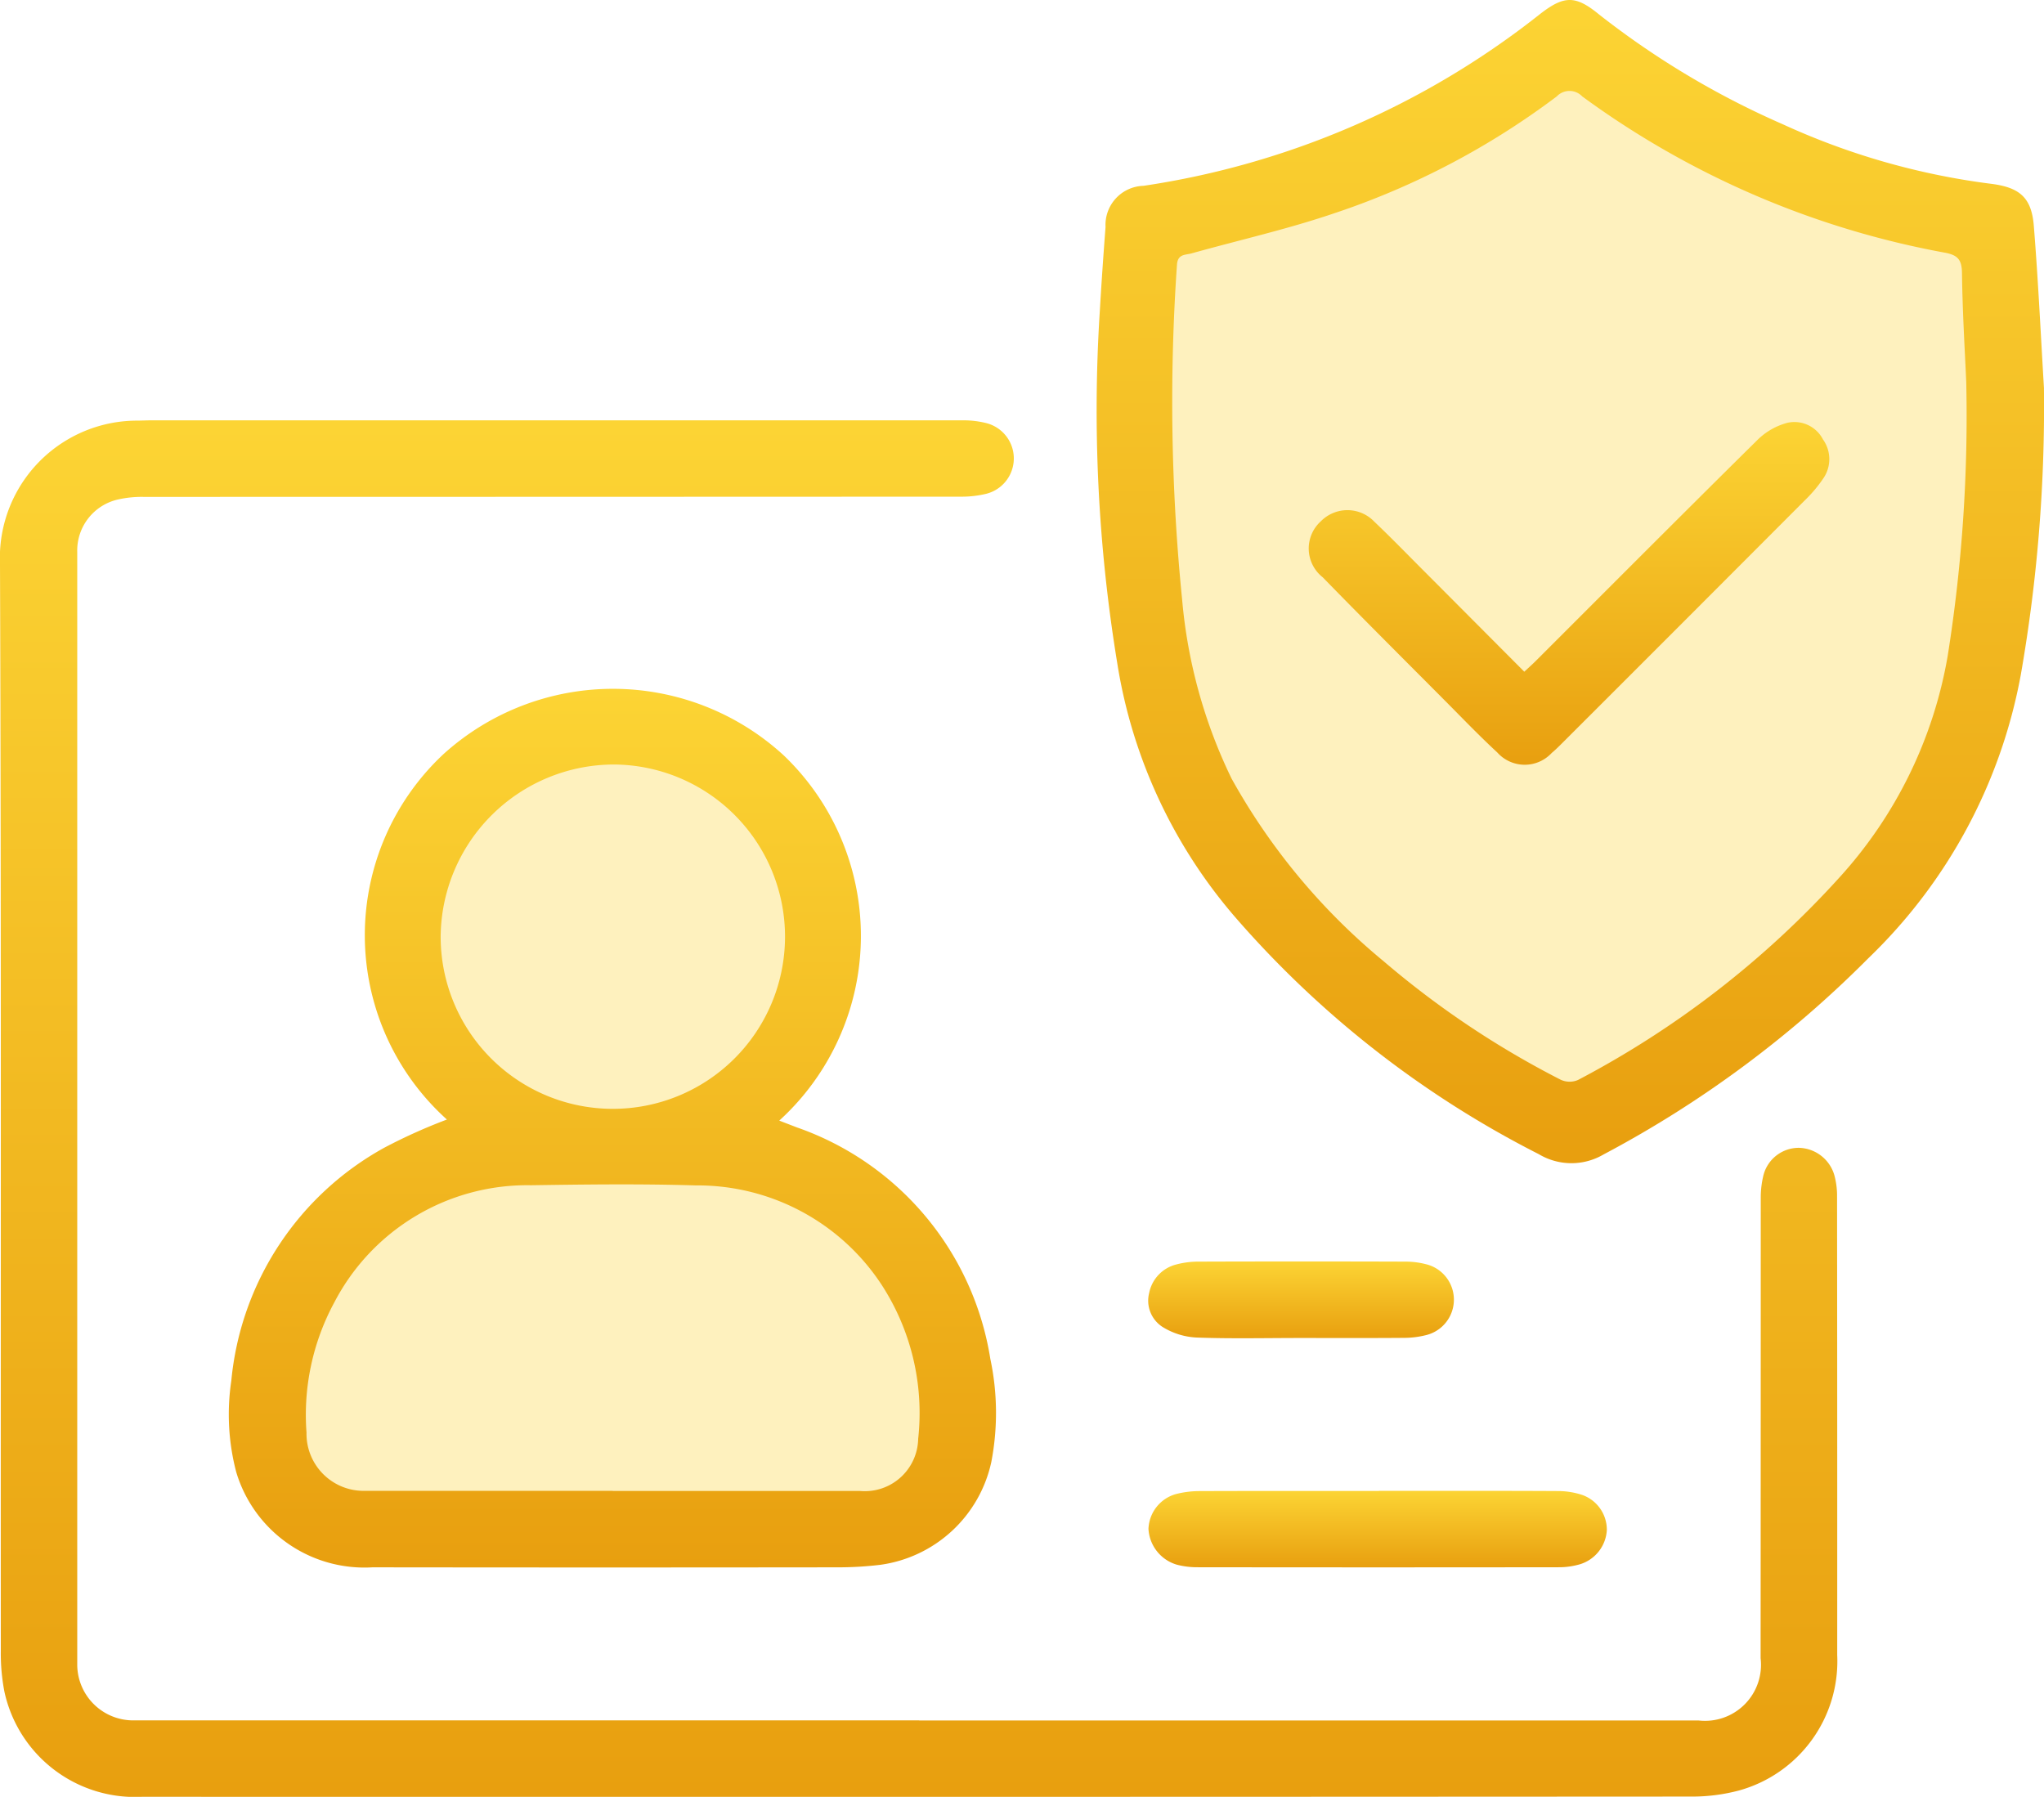
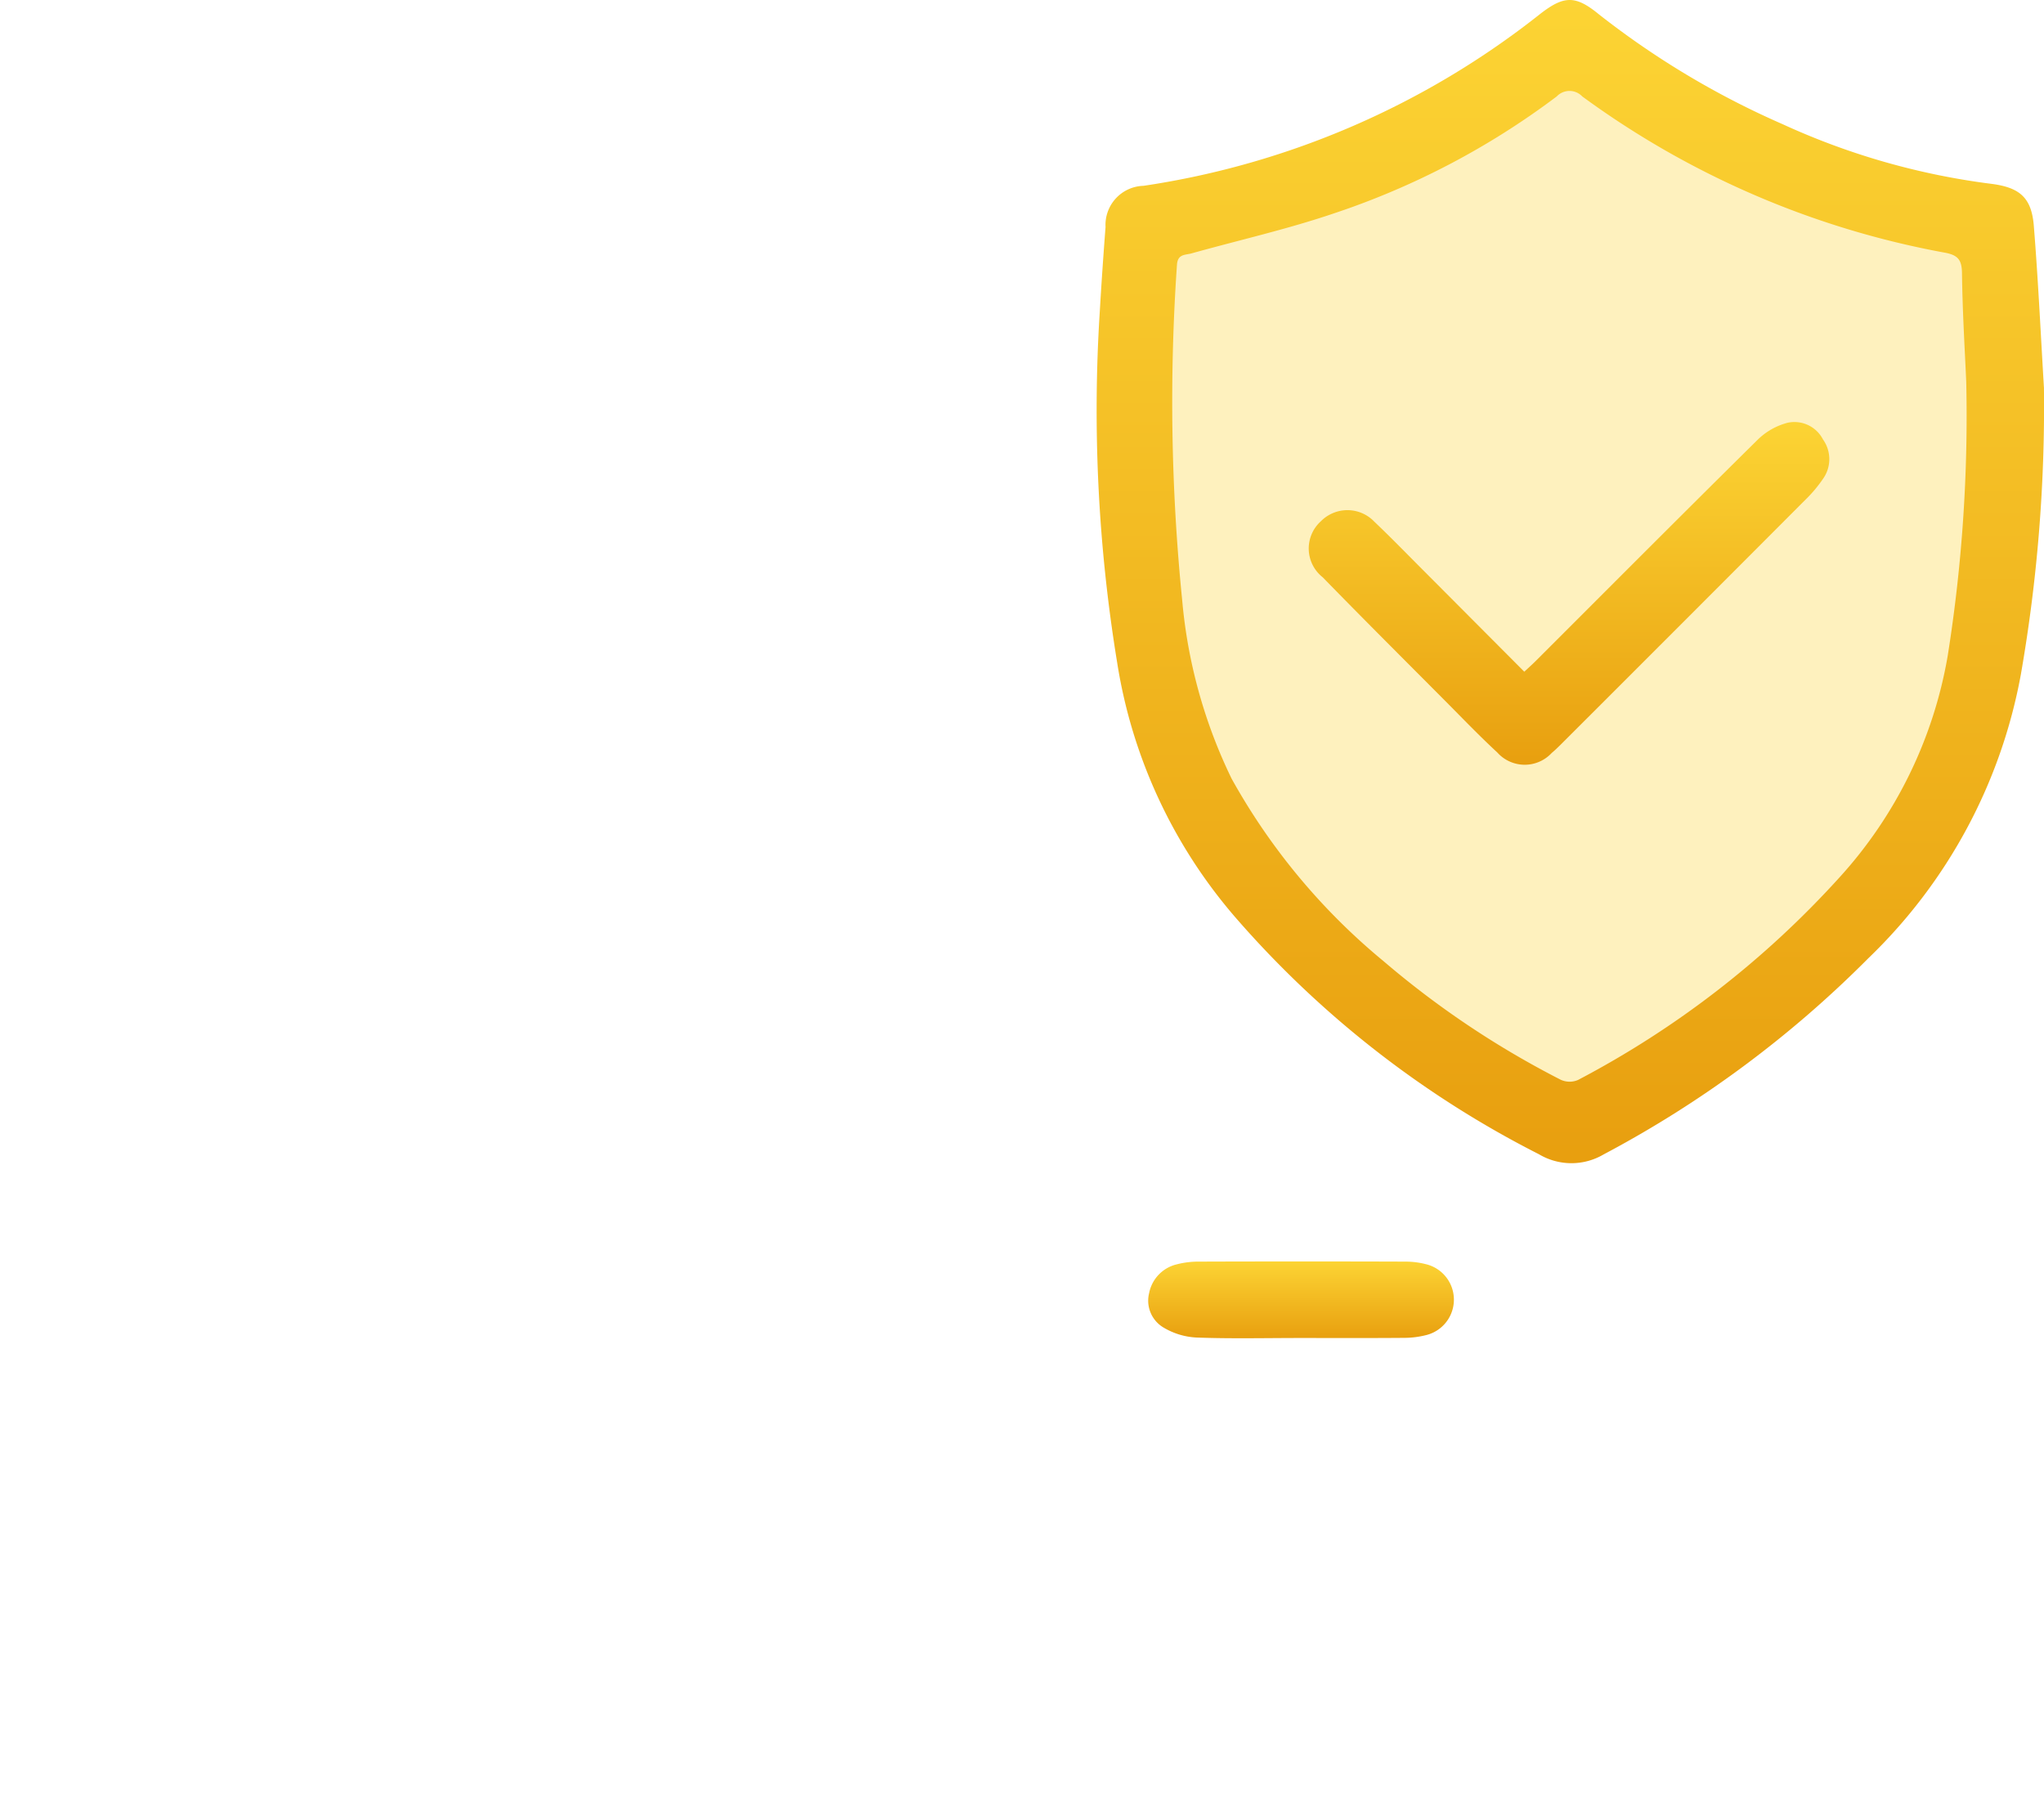
<svg xmlns="http://www.w3.org/2000/svg" width="93.035" height="81.789" viewBox="0 0 93.035 81.789">
  <defs>
    <linearGradient id="linear-gradient" x1="0.5" x2="0.5" y2="1" gradientUnits="objectBoundingBox">
      <stop offset="0" stop-color="#fcd434" />
      <stop offset="1" stop-color="#e89f0f" />
    </linearGradient>
    <clipPath id="clip-path">
      <rect id="Rectangle_36657" data-name="Rectangle 36657" width="93.035" height="81.788" stroke="rgba(0,0,0,0)" stroke-width="1" fill="url(#linear-gradient)" />
    </clipPath>
  </defs>
  <g id="Group_58843" data-name="Group 58843" transform="translate(13177 1287.136)">
    <path id="Path_58101" data-name="Path 58101" d="M-13124.865-1276.26l6.218-1.8,6.77-2.763,6.217-4.974,5.665,4.974,9.532,3.592,4.145.967v15.612l-1.52,7.46-3.315,4.974-4.145,5.388-10.362,7.322-6.217-4.145-7.6-5.664-5.389-8.842-.69-11.329Z" transform="translate(0.316 0.008)" fill="#fcd333" opacity="0.32" />
-     <path id="Path_58100" data-name="Path 58100" d="M-13154.416-1252.928l5.568-1.078,4.489,1.078,3.413,3.412.9,5.208-.9,5.927-3.413,2.514,4.311,1.976,4.132,3.772,1.976,3.233.9,5.208-2.873,3.772h-25.863l-2.874-2.335v-3.951l1.8-5.927,9.519-5.747-5.389-4.849v-7.364Z" transform="translate(0.077 0.204)" fill="#fcd333" opacity="0.32" />
    <g id="Group_58842" data-name="Group 58842" transform="translate(-13177 -1287.136)">
      <g id="Group_58841" data-name="Group 58841" transform="translate(0 0)" clip-path="url(#clip-path)">
-         <path id="Path_58094" data-name="Path 58094" d="M41.84,72.706H77.322a2.549,2.549,0,0,0,2.814-2.836q.006-10.47.007-20.938a4.257,4.257,0,0,1,.116-1.02,1.66,1.66,0,0,1,1.625-1.273,1.725,1.725,0,0,1,1.608,1.243,3.526,3.526,0,0,1,.124.91q.011,10.47.007,20.938a6.105,6.105,0,0,1-4.47,6.162,8.32,8.32,0,0,1-2.1.277q-35.291.021-70.584.01A6.083,6.083,0,0,1,.2,71.39a9.17,9.17,0,0,1-.163-1.836C.027,53.058.061,36.56,0,20.064a6.25,6.25,0,0,1,6.23-6.526c.218,0,.436-.013.652-.013q18.476,0,36.952,0a4.219,4.219,0,0,1,1.074.13,1.659,1.659,0,0,1-.02,3.214A4.725,4.725,0,0,1,43.76,17q-18.612.008-37.224.01a4.88,4.88,0,0,0-1.13.11,2.38,2.38,0,0,0-1.89,2.4q0,25.343,0,50.687A2.548,2.548,0,0,0,6.14,72.7q9.905,0,19.809,0H41.84Z" transform="translate(0 5.608)" stroke="rgba(0,0,0,0)" stroke-width="1" fill="url(#linear-gradient)" />
        <path id="Path_58095" data-name="Path 58095" d="M78.4,17.694a70.952,70.952,0,0,1-1.048,12.988,23.883,23.883,0,0,1-6.947,12.937,49.915,49.915,0,0,1-12.047,8.928,2.889,2.889,0,0,1-2.95-.011A45.638,45.638,0,0,1,41.645,41.813a23.233,23.233,0,0,1-5.429-11.654,70.988,70.988,0,0,1-.788-16.031q.112-1.9.259-3.794a1.78,1.78,0,0,1,1.729-1.876A38.075,38.075,0,0,0,55.451.649c1.1-.857,1.623-.876,2.7.01a38.477,38.477,0,0,0,8.368,5,32.519,32.519,0,0,0,9.512,2.712c1.259.167,1.8.622,1.906,1.891.2,2.473.315,4.953.465,7.428m-3.541-.334c-.055-1.293-.168-3.1-.192-4.915-.007-.6-.171-.823-.765-.937a40.121,40.121,0,0,1-16.52-7.116.8.8,0,0,0-1.159,0A35.439,35.439,0,0,1,46.12,9.7c-2.136.729-4.349,1.227-6.524,1.835-.283.079-.63.017-.659.53a90.251,90.251,0,0,0,.239,15.259,23.217,23.217,0,0,0,2.248,8.117,28.994,28.994,0,0,0,6.913,8.307,41.273,41.273,0,0,0,8.068,5.4.963.963,0,0,0,.788.01,43.01,43.01,0,0,0,11.889-9.207A20,20,0,0,0,74.02,29.846a69.579,69.579,0,0,0,.842-12.486" transform="translate(14.633 0)" stroke="rgba(0,0,0,0)" stroke-width="1" fill="url(#linear-gradient)" />
-         <path id="Path_58096" data-name="Path 58096" d="M17.289,41.773a11.283,11.283,0,0,1-.144-16.652,11.492,11.492,0,0,1,15.474.076,11.368,11.368,0,0,1-.207,16.621c.283.109.547.212.815.314a13.371,13.371,0,0,1,8.792,10.532,11.837,11.837,0,0,1,.044,4.7,6.009,6.009,0,0,1-5.048,4.673,16.045,16.045,0,0,1-1.9.115q-10.61.013-21.22,0a6.09,6.09,0,0,1-6.2-4.337,10.337,10.337,0,0,1-.224-4.153,13.569,13.569,0,0,1,6.969-10.613,24.817,24.817,0,0,1,2.843-1.279m7.546,16.9v.007q5.628,0,11.256,0a2.432,2.432,0,0,0,2.65-2.375,10.714,10.714,0,0,0-1.657-7,10.017,10.017,0,0,0-8.461-4.534c-2.5-.076-5-.045-7.5-.008A9.9,9.9,0,0,0,12.156,50.1a10.752,10.752,0,0,0-1.262,5.918,2.6,2.6,0,0,0,2.682,2.652H24.834M17,33.442a7.837,7.837,0,1,0,7.914-7.833A7.9,7.9,0,0,0,17,33.442" transform="translate(3.057 9.19)" stroke="rgba(0,0,0,0)" stroke-width="1" fill="url(#linear-gradient)" />
-         <path id="Path_58097" data-name="Path 58097" d="M47.44,47.971c2.718,0,5.437-.007,8.154.008a3.543,3.543,0,0,1,1.113.181,1.681,1.681,0,0,1,1.108,1.59,1.728,1.728,0,0,1-1.229,1.563,3.417,3.417,0,0,1-.908.134q-8.263.011-16.526,0a3.665,3.665,0,0,1-.911-.117A1.8,1.8,0,0,1,36.952,49.7a1.711,1.711,0,0,1,1.262-1.587,4.34,4.34,0,0,1,1.072-.132c2.718-.01,5.437-.006,8.154-.006" transform="translate(15.322 19.891)" stroke="rgba(0,0,0,0)" stroke-width="1" fill="url(#linear-gradient)" />
        <path id="Path_58098" data-name="Path 58098" d="M43.863,44.073c-1.576,0-3.152.037-4.726-.021a3.228,3.228,0,0,1-1.511-.463,1.42,1.42,0,0,1-.642-1.56,1.675,1.675,0,0,1,1.249-1.306,3.911,3.911,0,0,1,1.019-.127q4.7-.015,9.4,0a3.729,3.729,0,0,1,.911.113,1.661,1.661,0,0,1-.007,3.241,4.1,4.1,0,0,1-.965.117c-1.575.013-3.15.006-4.726.006" transform="translate(15.32 16.83)" stroke="rgba(0,0,0,0)" stroke-width="1" fill="url(#linear-gradient)" />
        <path id="Path_58099" data-name="Path 58099" d="M51.92,24.948c.222-.209.4-.364.559-.528,3.361-3.357,6.713-6.724,10.092-10.06a3.051,3.051,0,0,1,1.33-.744,1.462,1.462,0,0,1,1.613.757,1.543,1.543,0,0,1,.007,1.788,6.223,6.223,0,0,1-.8.953q-5.57,5.585-11.15,11.157c-.129.127-.259.255-.4.371a1.674,1.674,0,0,1-2.481-.02c-.812-.75-1.577-1.549-2.358-2.334-1.866-1.876-3.742-3.745-5.588-5.64A1.667,1.667,0,0,1,42.66,18.1a1.694,1.694,0,0,1,2.44.024c.737.7,1.443,1.427,2.16,2.146,1.535,1.539,3.068,3.08,4.66,4.677" transform="translate(17.46 5.628)" stroke="rgba(0,0,0,0)" stroke-width="1" fill="url(#linear-gradient)" />
      </g>
    </g>
  </g>
</svg>